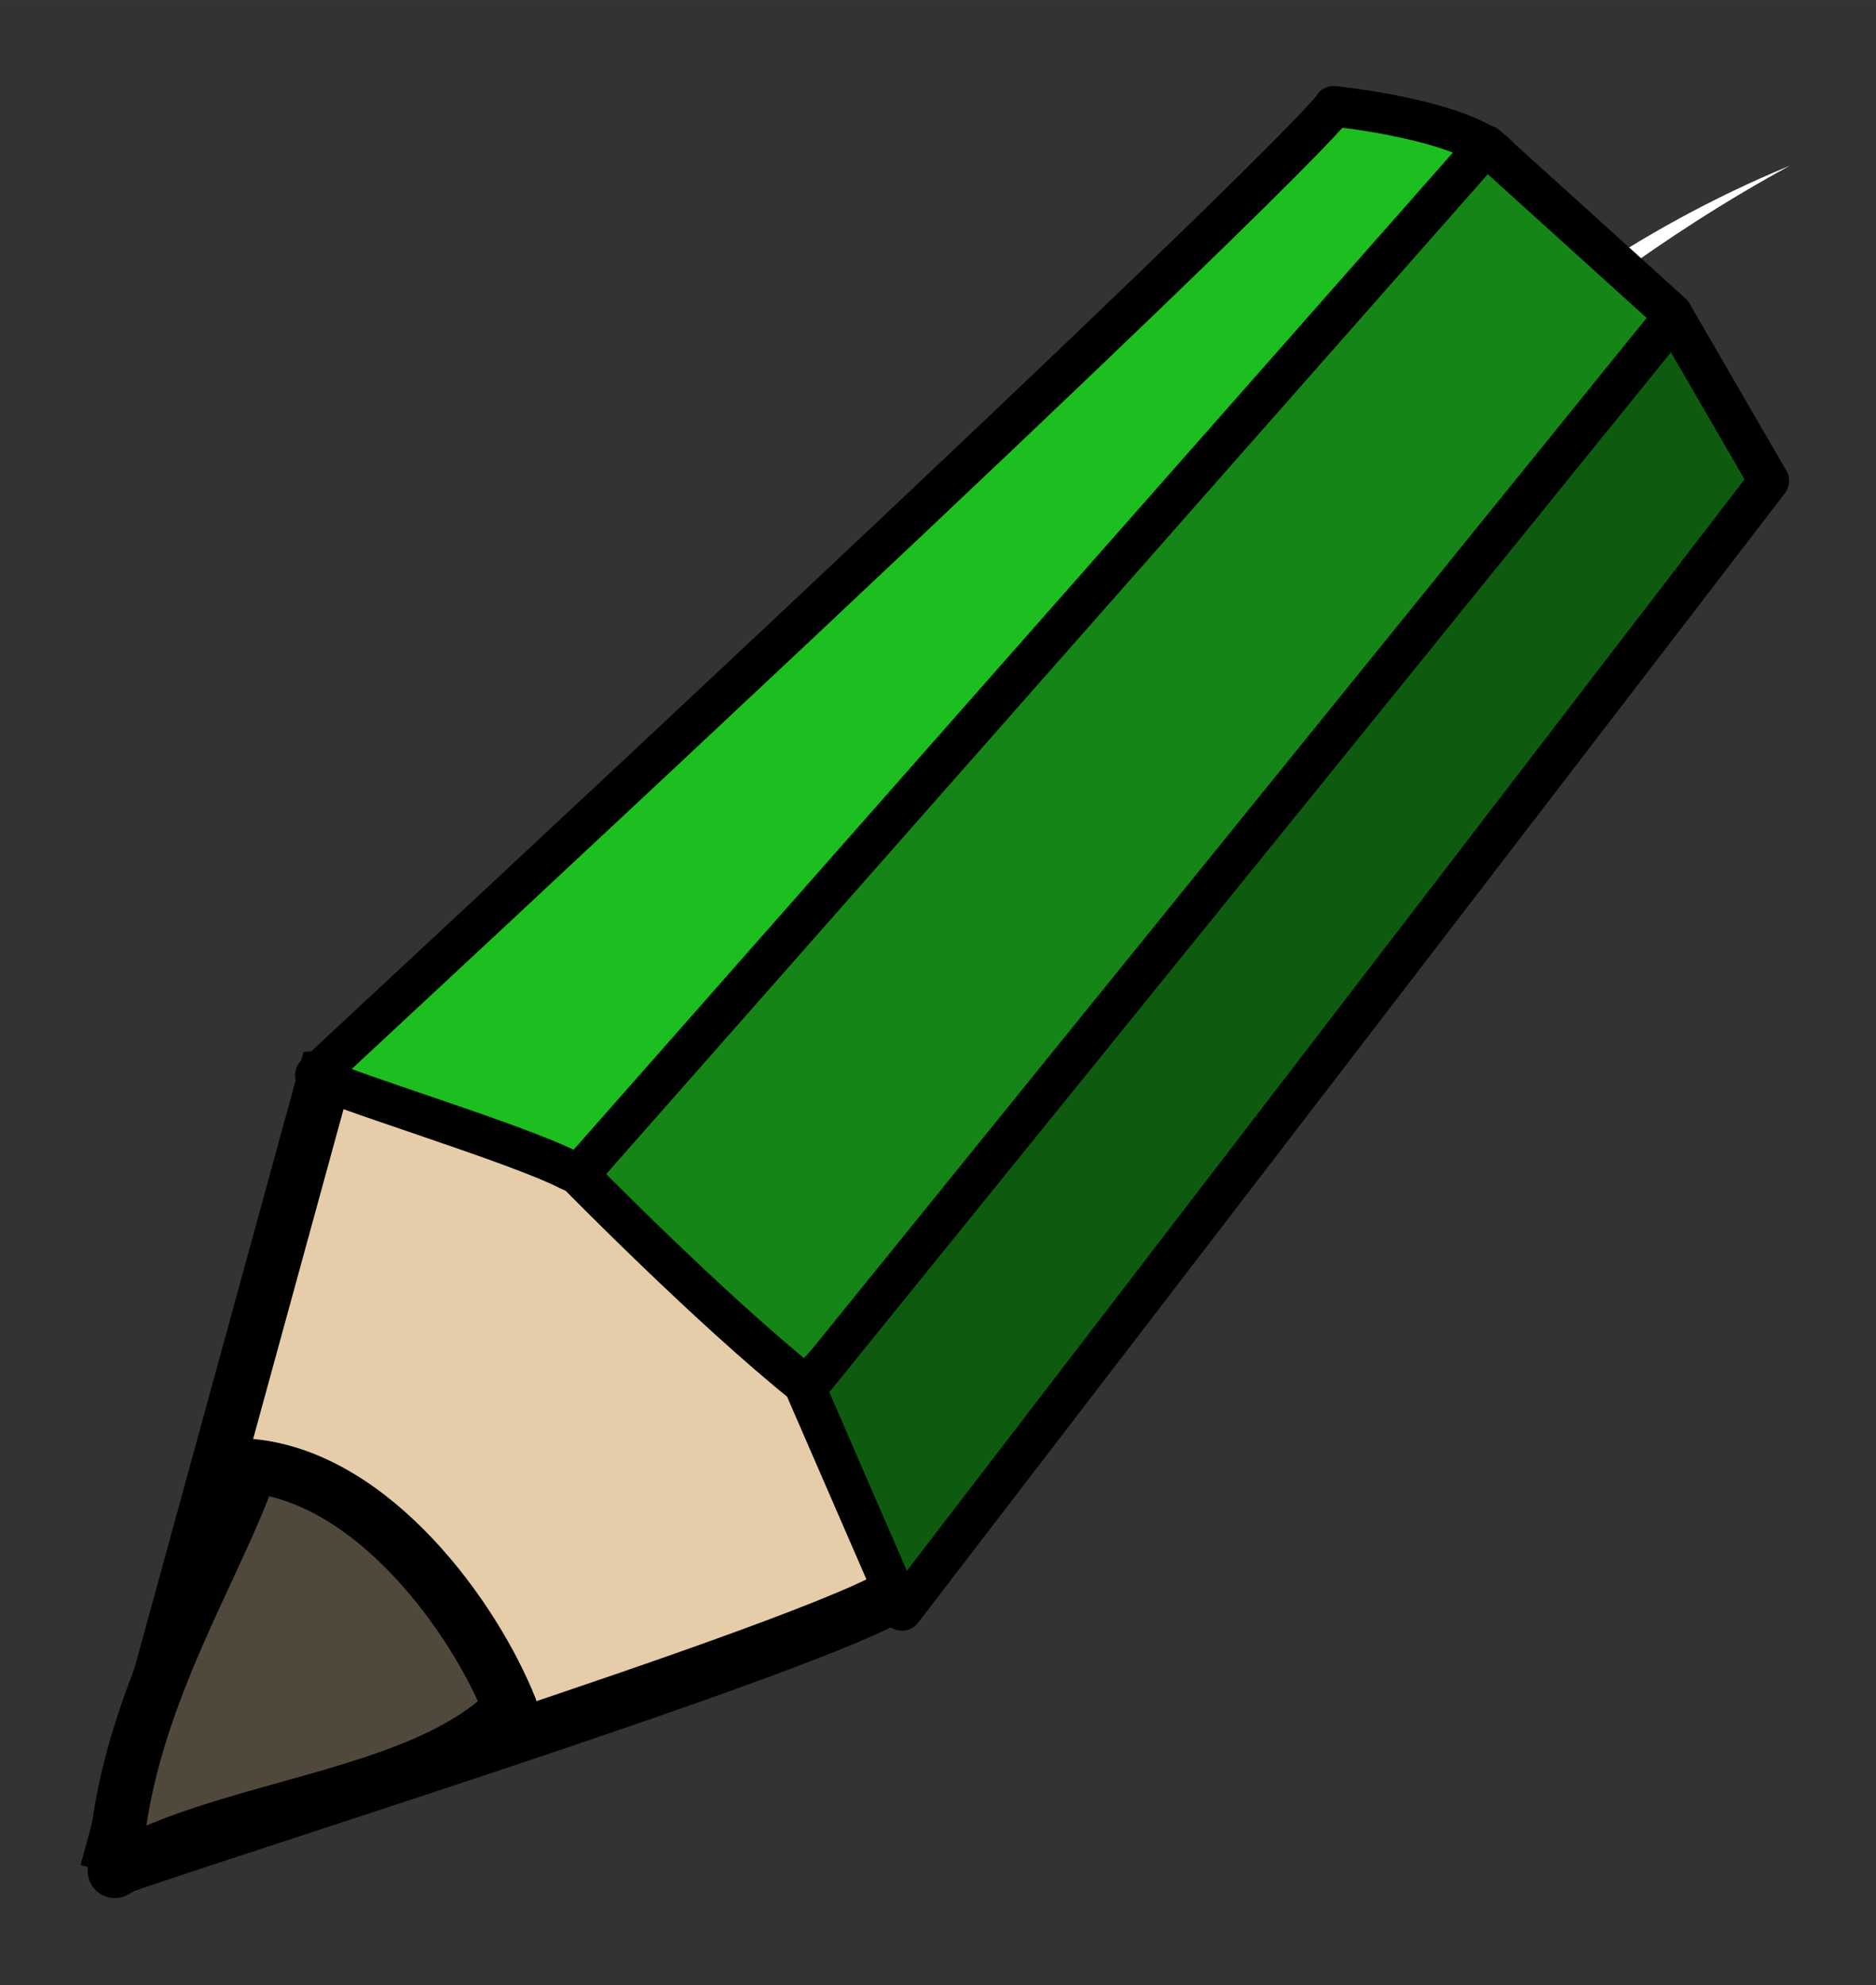
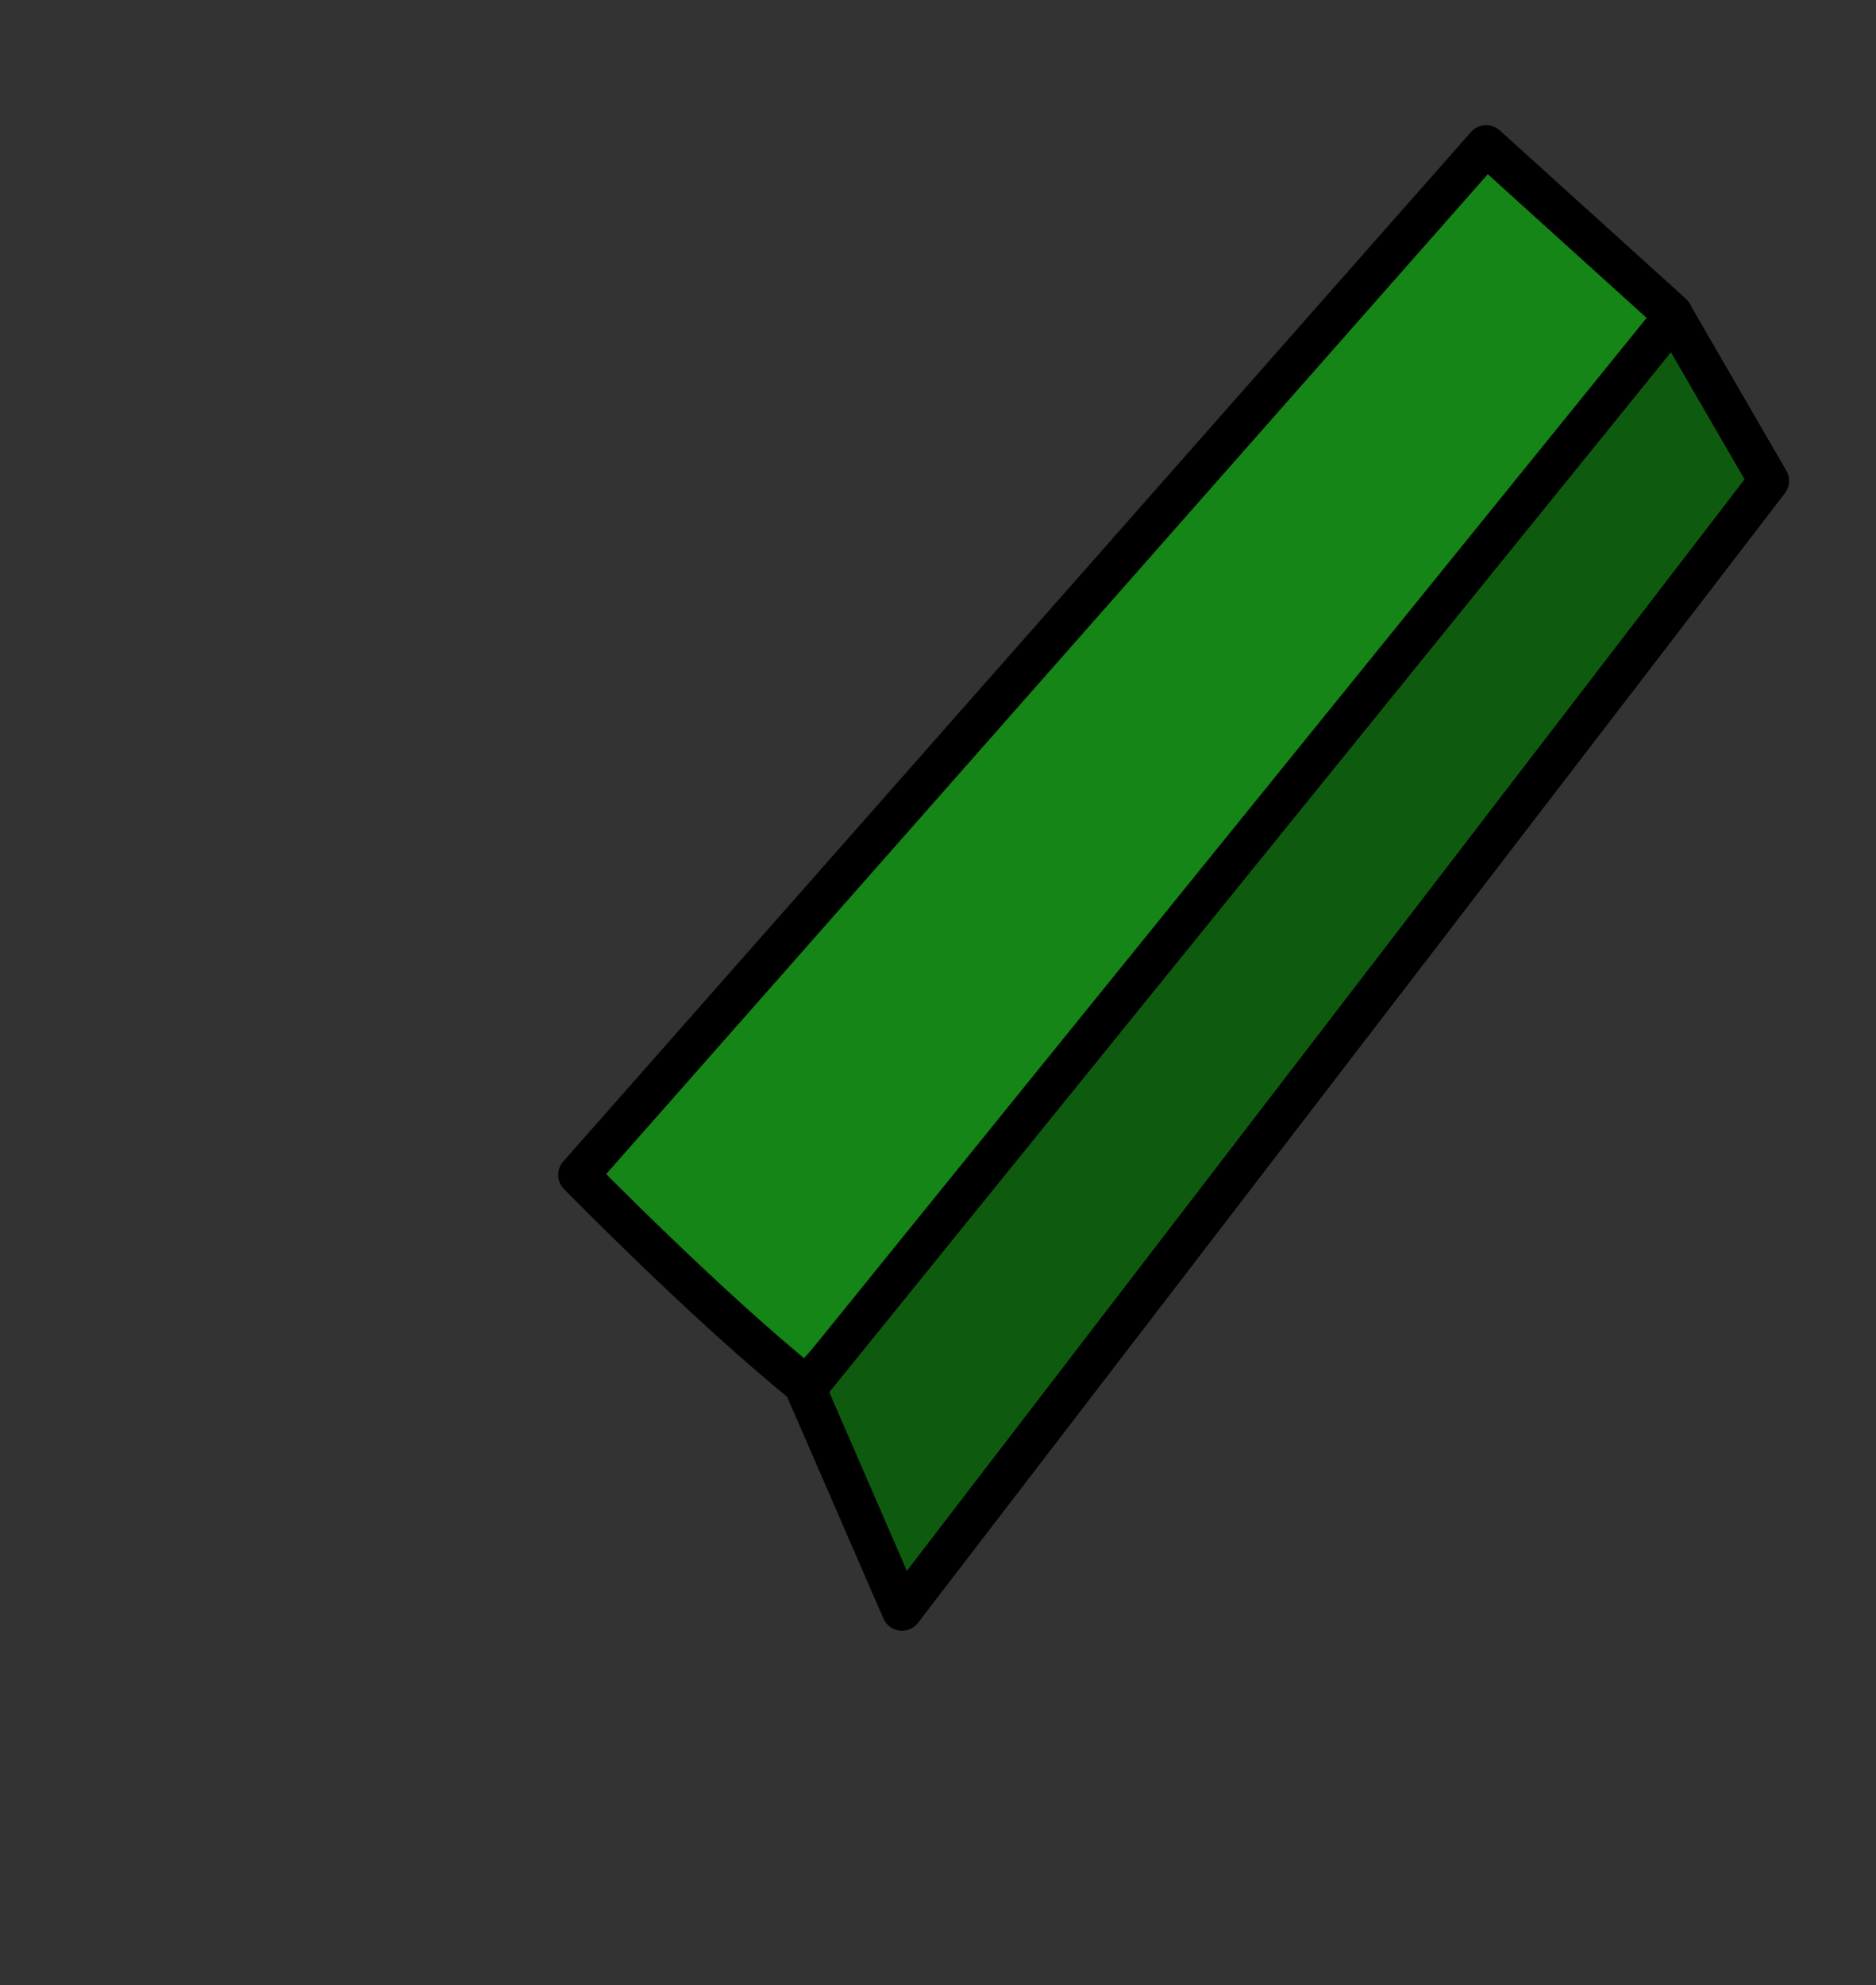
<svg xmlns="http://www.w3.org/2000/svg" xmlns:ns1="http://sodipodi.sourceforge.net/DTD/sodipodi-0.dtd" xmlns:ns2="http://www.inkscape.org/namespaces/inkscape" xmlns:xlink="http://www.w3.org/1999/xlink" id="svg2" ns1:docname="salogo.svg" ns2:export-filename="/home/piotr/priv/zm_szablon/book.png" viewBox="0 0 412.442 436.209" ns1:version="0.32" ns2:export-xdpi="90" ns2:output_extension="org.inkscape.output.svg.inkscape" ns2:export-ydpi="90" ns2:version="0.92.1 r15371" version="1.1" width="109.125mm" height="115.414mm">
  <rect x="0" y="0" width="412.442" height="436.209" fill="#333333" stroke="none" />
  <defs id="defs4">
    <linearGradient xlink:href="#linearGradient645" gradientUnits="userSpaceOnUse" gradientTransform="matrix(0.99,0,0,1.01,98.118,-69.401)" x1="74.477" x2="108.296" y1="343.016" y2="384.373" id="linearGradient602">
      <stop offset="0" style="stop-color:#ffff00" id="stop849" />
      <stop offset="1" style="stop-color:#2d0032" id="stop850" />
    </linearGradient>
    <linearGradient gradientUnits="userSpaceOnUse" x2="222.652" gradientTransform="matrix(0.996,0,0,1.004,98.118,-69.401)" x1="32.198" y1="220.191" y2="220.191" id="linearGradient645">
      <stop offset="0" style="stop-color:#faff00" id="stop54" />
      <stop offset="1" style="stop-color:#eeff00" id="stop55" />
    </linearGradient>
  </defs>
  <ns1:namedview id="base" bordercolor="#666666" ns2:pageshadow="2" guidetolerance="10" pagecolor="#ffffff" gridtolerance="10000" ns2:window-height="2099" ns2:zoom="0.77164145" objecttolerance="10" showgrid="false" borderopacity="1.0" ns2:current-layer="layer1" ns2:cx="-238.68911" ns2:cy="379.31718" ns2:window-y="31" ns2:window-x="0" ns2:window-width="3840" ns2:pageopacity="0.0" ns2:document-units="px" ns2:window-maximized="1" units="mm" fit-margin-top="5" fit-margin-left="5" fit-margin-right="5" fit-margin-bottom="5" />
  <g id="layer1" ns2:label="Layer 1" ns2:groupmode="layer" transform="translate(-143.979,-49.339)">
-     <path ns2:connector-curvature="0" d="m 537.524,85.728 c -69.5,28.648 -106.06,80.649 -118.75,95.359 23.37,-20.99 61.63,-64.264 118.75,-95.359 z" style="fill:#ffffff;fill-rule:evenodd" id="path630" />
-     <path ns2:connector-curvature="0" d="m 333.914,345.057 -58.79,-39.01" style="fill:none;stroke:#000000;stroke-width:1.424" id="path636" />
-     <path ns2:connector-curvature="0" d="m 167.385,460.737 c 28.256,-10.07 176.68,-56.2 176.13,-63.53 -0.56,-7.32 5.88,-77.39 1.93,-78.49 -3.95,-1.1 -62.79,-37.18 -62.79,-37.18 l -67.368,4.57 -47.901,174.63 z" style="fill:#e5cda9;fill-opacity:1;fill-rule:evenodd;stroke:#000000;stroke-width:11.825;stroke-opacity:1" id="path640" />
-     <path ns2:connector-curvature="0" d="M 213.309,285.607 C 437.789,77.097 437.189,72.687 437.189,72.687 c 0,0 29.5,2.973 36.56,11.372 7.05,8.398 -192.4,228.79 -204.31,222.58 -11.91,-6.22 -53.946,-18.71 -56.135,-21.03 z" style="fill:#1dbe1f;fill-opacity:1;fill-rule:evenodd;stroke:#000000;stroke-width:8.902;stroke-linejoin:round;stroke-opacity:1" id="path641" />
    <path ns2:connector-curvature="0" d="m 271.154,307.517 c 0,0 28.74,29.33 49.89,46.26 13.36,-11.67 189.87,-225.24 190.59,-235.48 l -40.92,-37.004 -199.56,226.22 z" style="fill:#148516;fill-opacity:1;fill-rule:evenodd;stroke:#000000;stroke-width:8.902;stroke-linejoin:round;stroke-opacity:1" id="path642" />
    <path ns2:connector-curvature="0" d="m 321.144,354.577 21.14,48.65 190.58,-248.22 -20.92,-36.084 -190.8,235.65 z" style="fill:#0e5b0f;fill-opacity:1;fill-rule:evenodd;stroke:#000000;stroke-width:8.902;stroke-linejoin:round;stroke-opacity:1" id="path643" />
-     <path ns2:connector-curvature="0" d="m 169.211,460.477 c 25.88,-14.75 67.193,-15.9 86.983,-35.74 -7.99,-20.08 -30.133,-50.66 -56.929,-53.25 -7.99,23.41 -28.459,53.39 -30.054,88.99 z" style="fill:#51483c;fill-opacity:1;fill-rule:evenodd;stroke:#000000;stroke-width:11.899;stroke-linejoin:round;stroke-opacity:1" id="path644" />
  </g>
</svg>